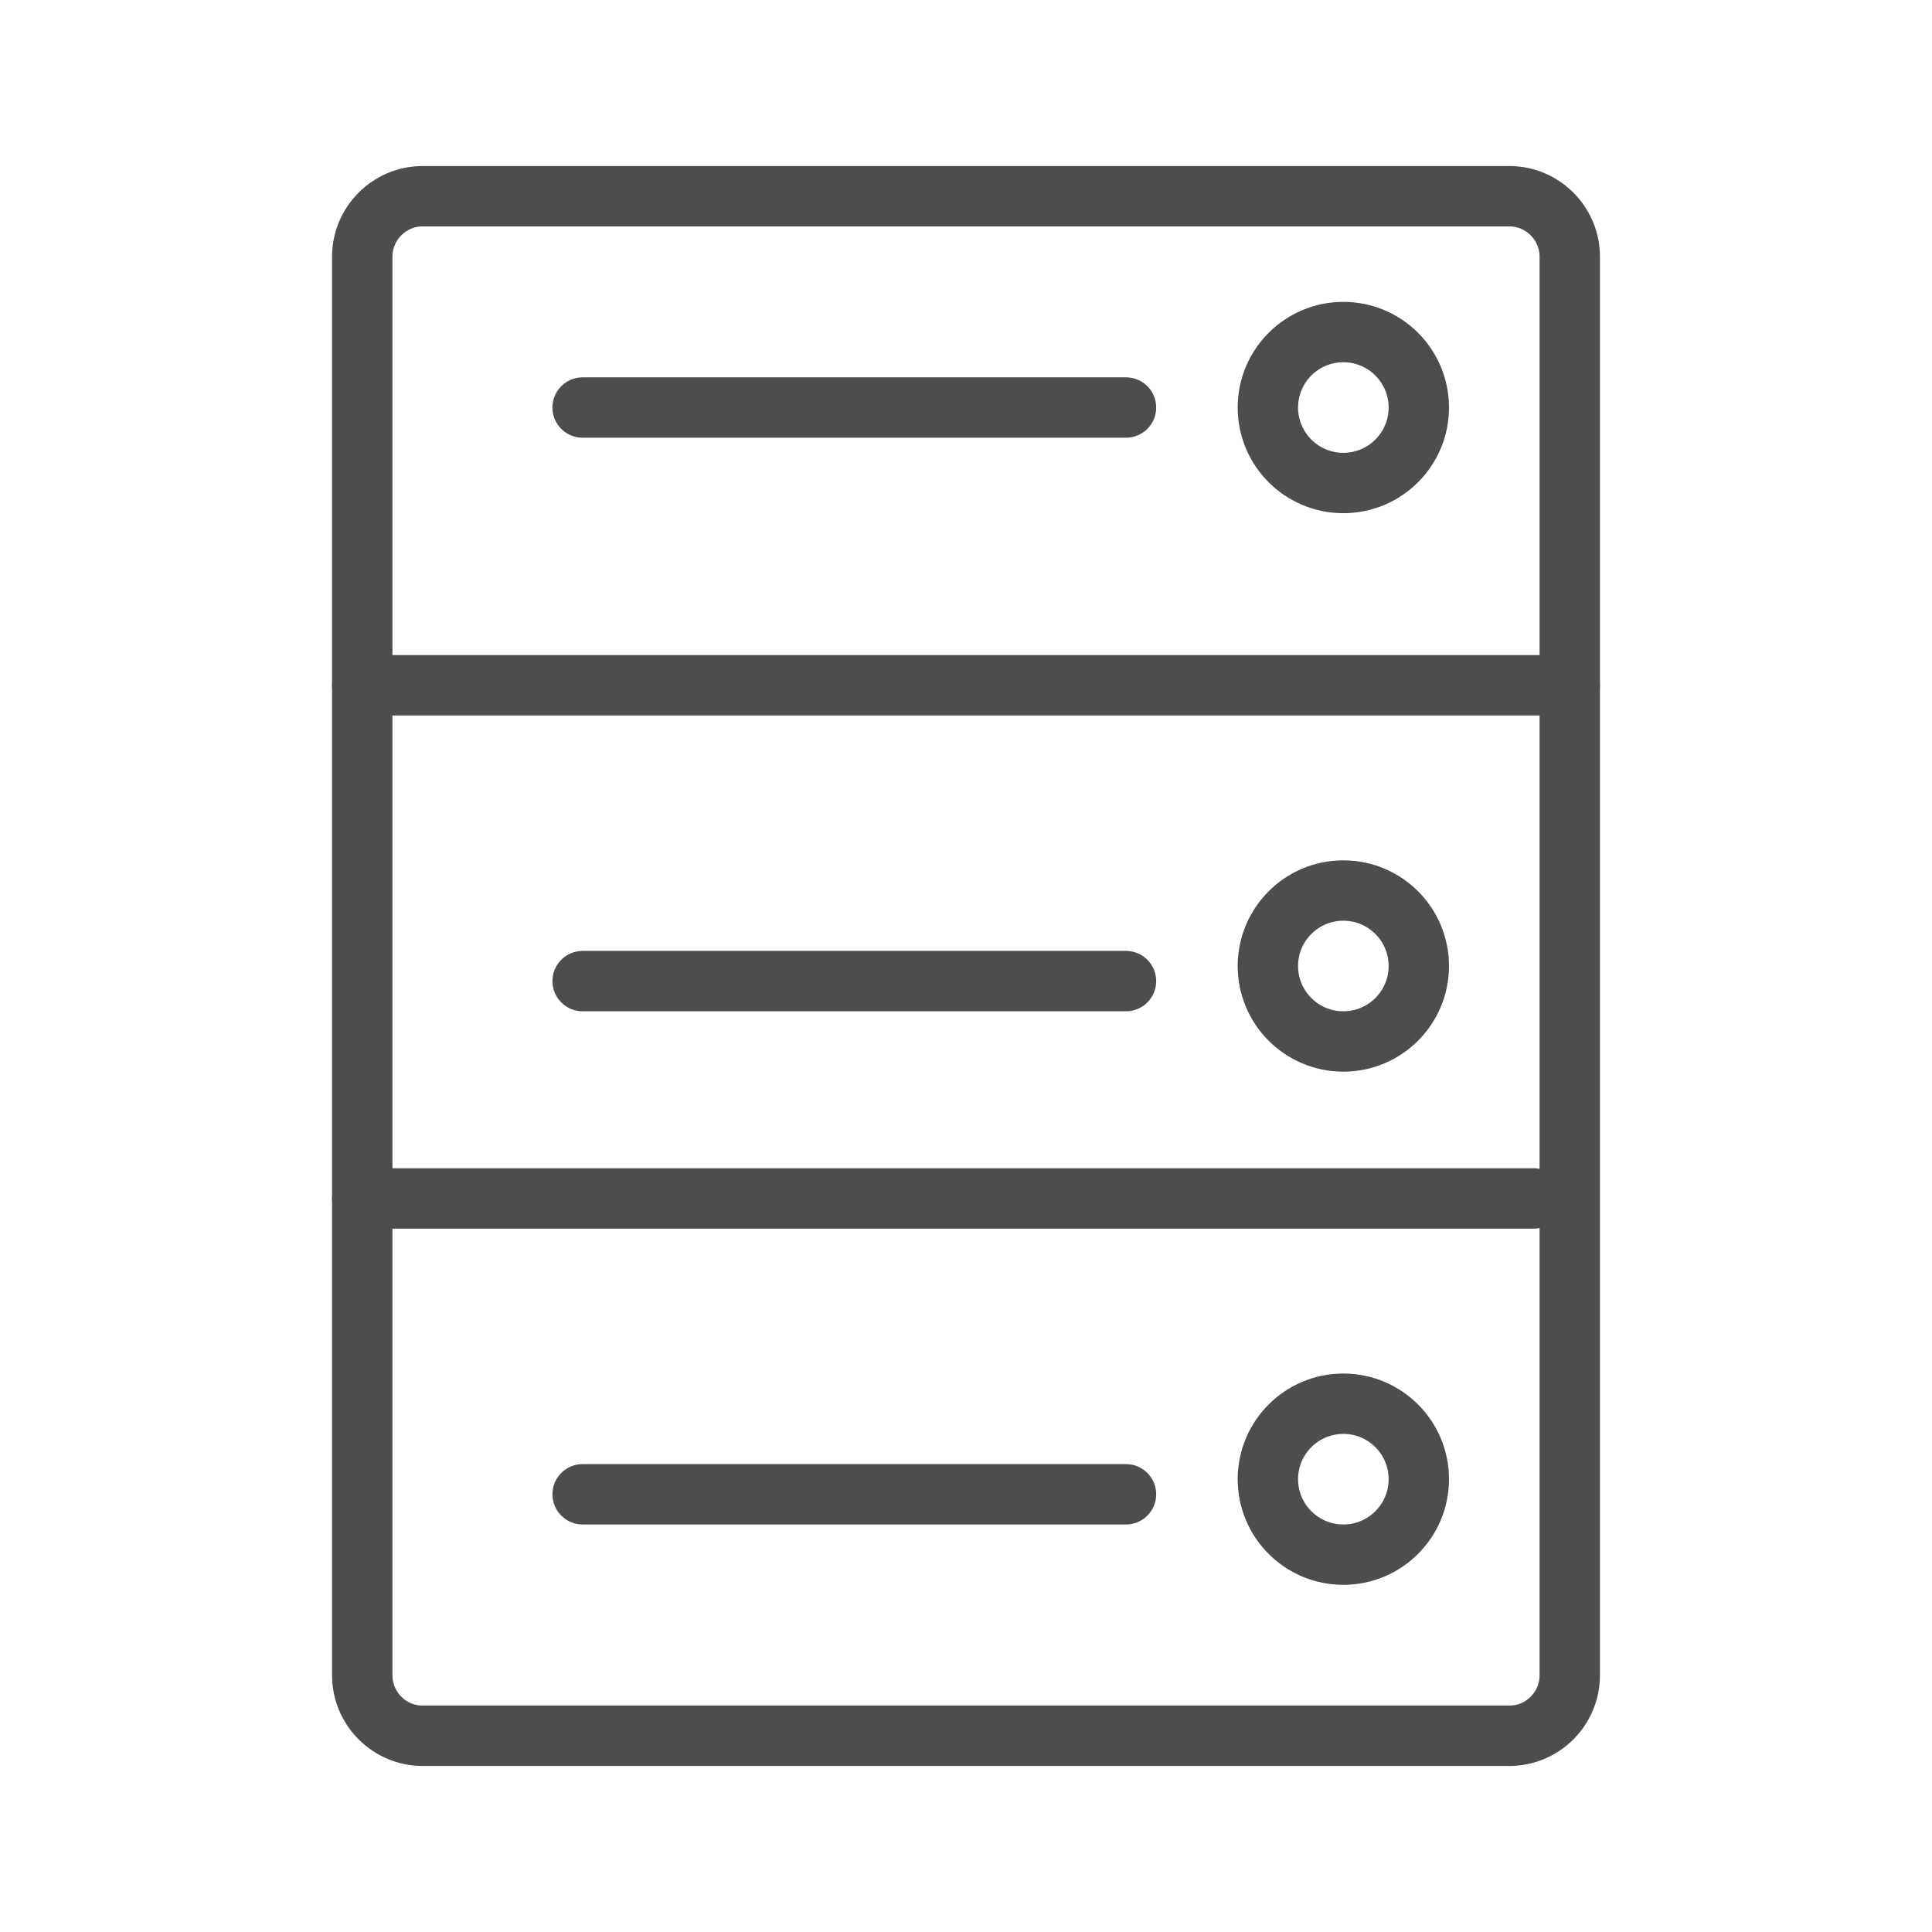
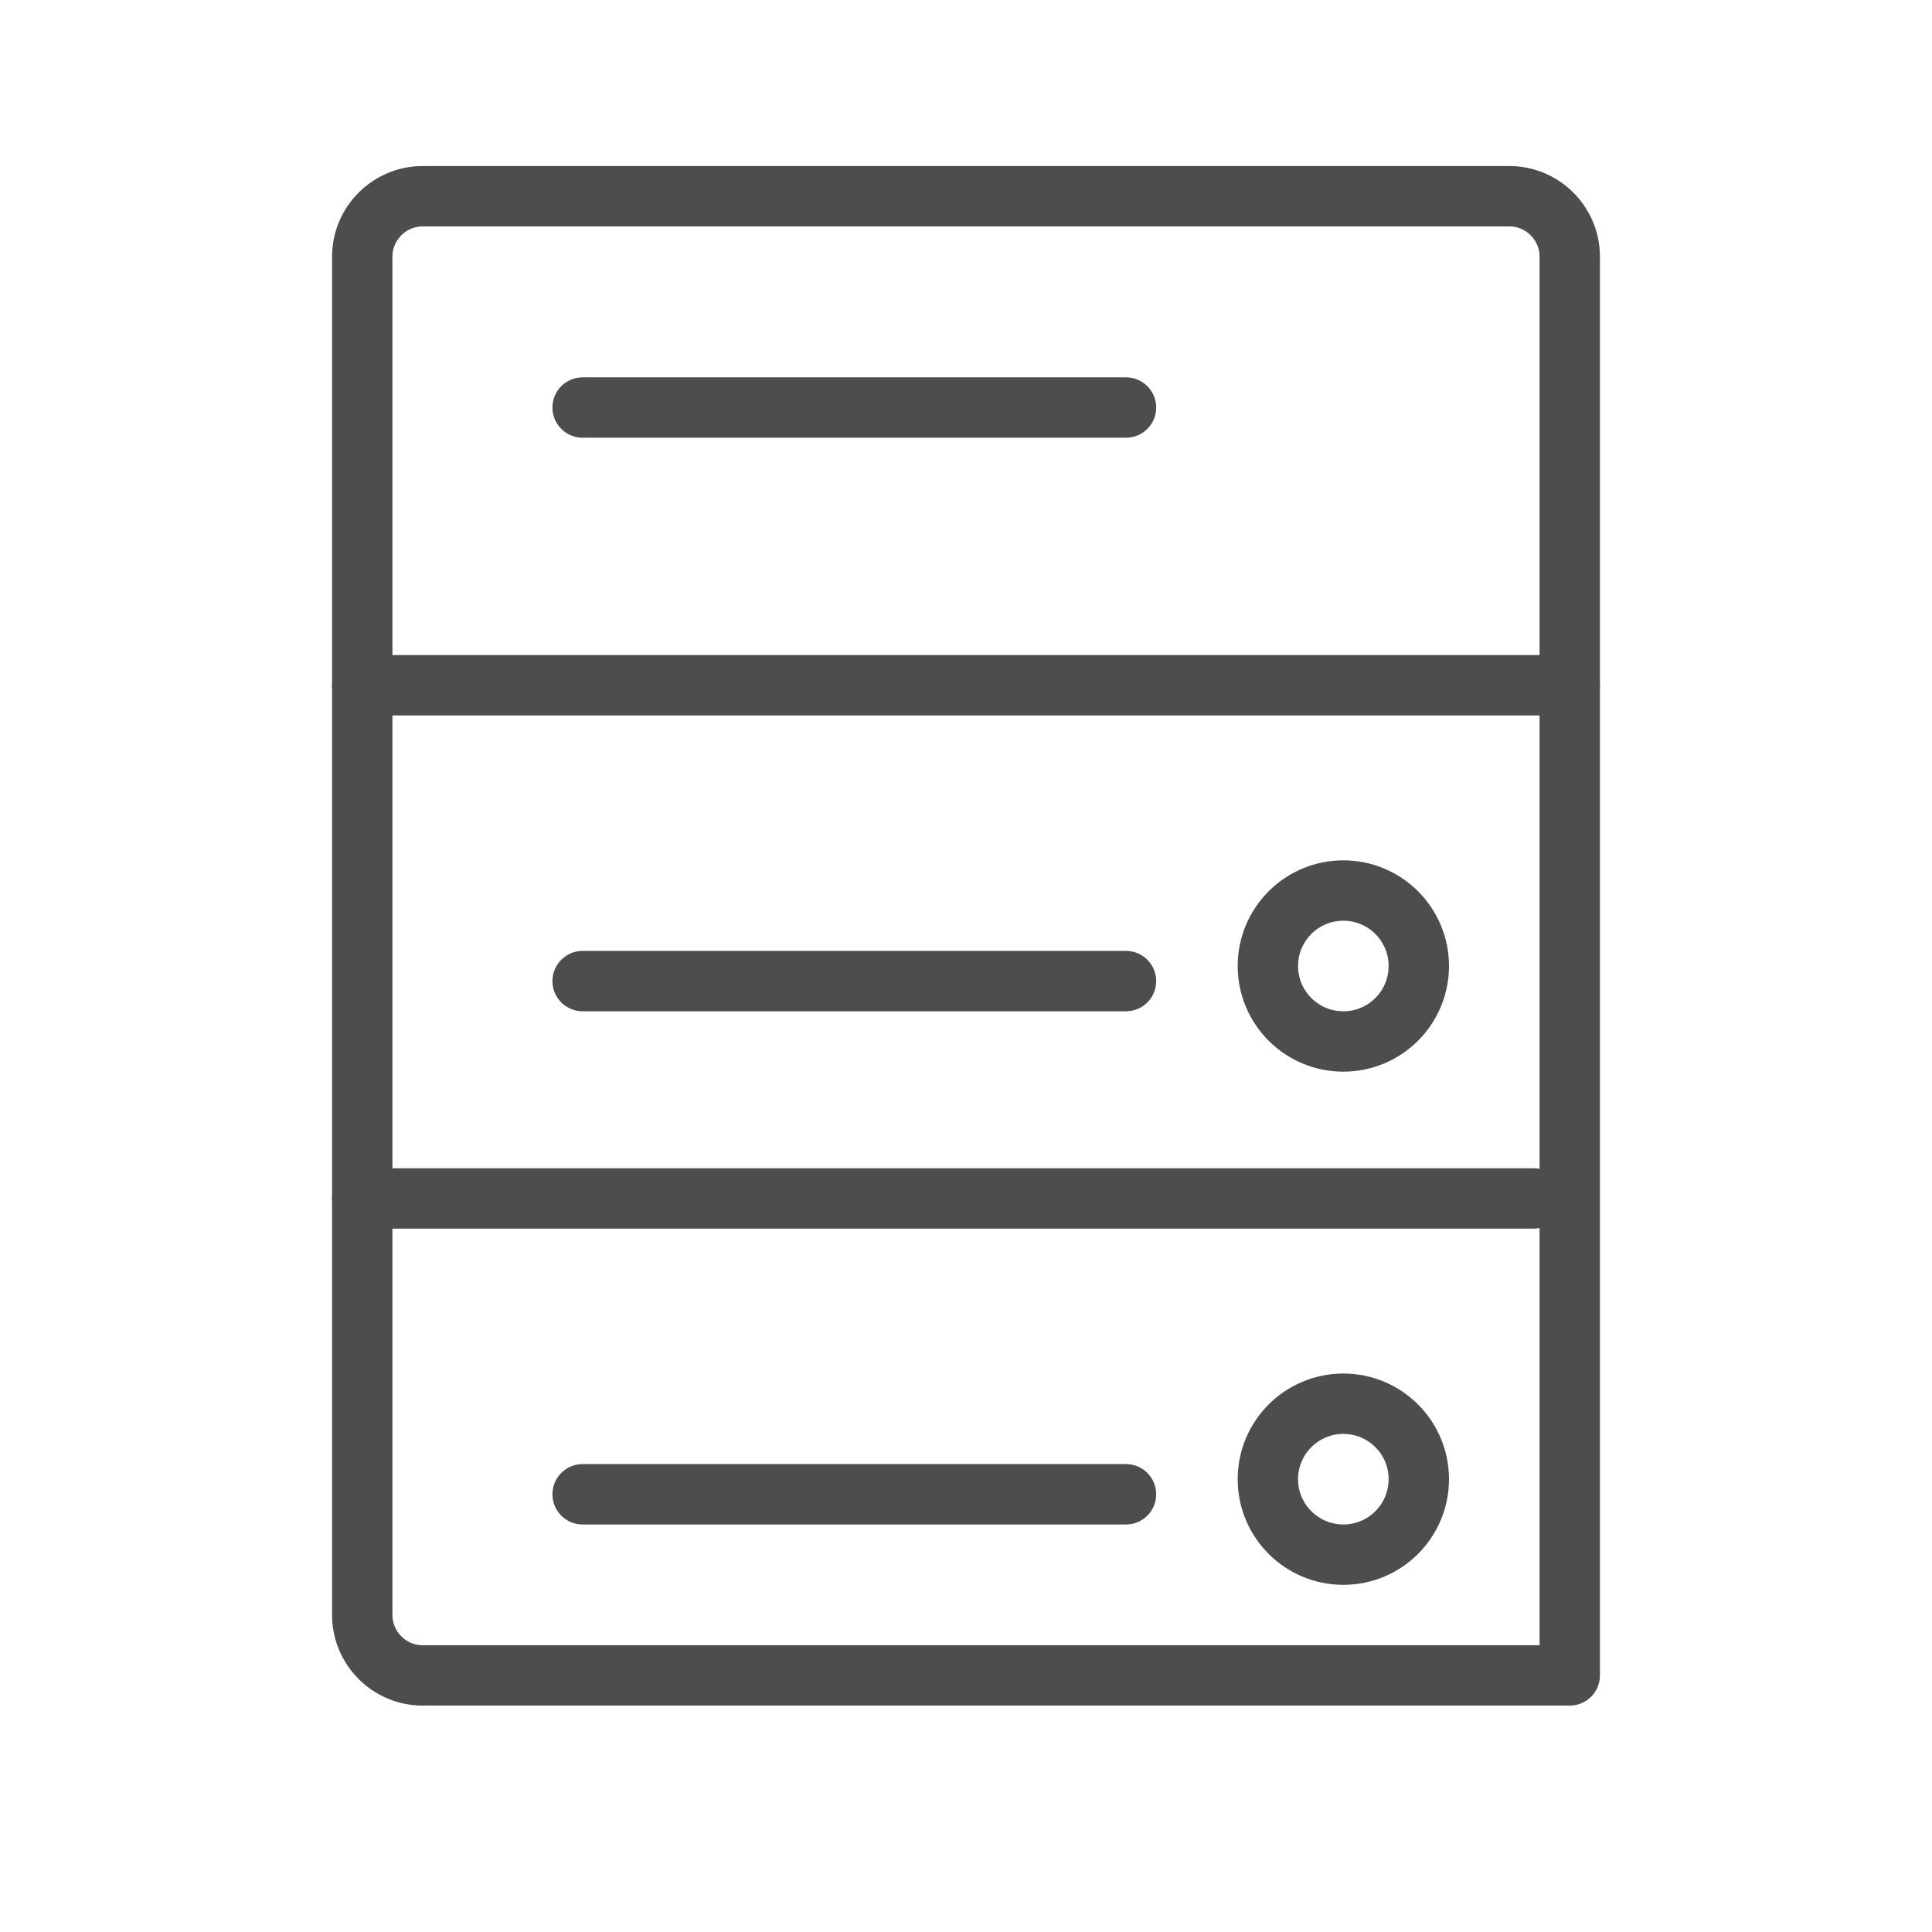
<svg xmlns="http://www.w3.org/2000/svg" enable-background="new 0 0 64 64" height="64px" id="Layer_1" version="1.1" viewBox="0 0 64 64" width="64px" xml:space="preserve">
  <g>
-     <path d="   M52,55.5c0,1.1-0.9,2-2,2H14c-1.1,0-2-0.9-2-2V8.5c0-1.1,0.9-2,2-2H50c1.1,0,2,0.9,2,2V55.5z" fill="none" stroke="#4D4D4D" stroke-linecap="round" stroke-linejoin="round" stroke-miterlimit="10" stroke-width="2" />
+     <path d="   M52,55.5H14c-1.1,0-2-0.9-2-2V8.5c0-1.1,0.9-2,2-2H50c1.1,0,2,0.9,2,2V55.5z" fill="none" stroke="#4D4D4D" stroke-linecap="round" stroke-linejoin="round" stroke-miterlimit="10" stroke-width="2" />
    <line fill="none" stroke="#4D4D4D" stroke-linecap="round" stroke-linejoin="round" stroke-miterlimit="10" stroke-width="2" x1="12" x2="50.8" y1="39.7" y2="39.7" />
    <line fill="none" stroke="#4D4D4D" stroke-linecap="round" stroke-linejoin="round" stroke-miterlimit="10" stroke-width="2" x1="12" x2="52" y1="22.7" y2="22.7" />
-     <circle cx="44.5" cy="13.5" fill="none" r="2.5" stroke="#4D4D4D" stroke-linecap="round" stroke-linejoin="round" stroke-miterlimit="10" stroke-width="2" />
    <circle cx="44.5" cy="32" fill="none" r="2.5" stroke="#4D4D4D" stroke-linecap="round" stroke-linejoin="round" stroke-miterlimit="10" stroke-width="2" />
    <circle cx="44.5" cy="49" fill="none" r="2.5" stroke="#4D4D4D" stroke-linecap="round" stroke-linejoin="round" stroke-miterlimit="10" stroke-width="2" />
    <line fill="none" stroke="#4D4D4D" stroke-linecap="round" stroke-linejoin="round" stroke-miterlimit="10" stroke-width="2" x1="19.3" x2="37.3" y1="13.5" y2="13.5" />
    <line fill="none" stroke="#4D4D4D" stroke-linecap="round" stroke-linejoin="round" stroke-miterlimit="10" stroke-width="2" x1="19.3" x2="37.3" y1="32.5" y2="32.5" />
    <line fill="none" stroke="#4D4D4D" stroke-linecap="round" stroke-linejoin="round" stroke-miterlimit="10" stroke-width="2" x1="19.3" x2="37.3" y1="49.5" y2="49.5" />
  </g>
</svg>